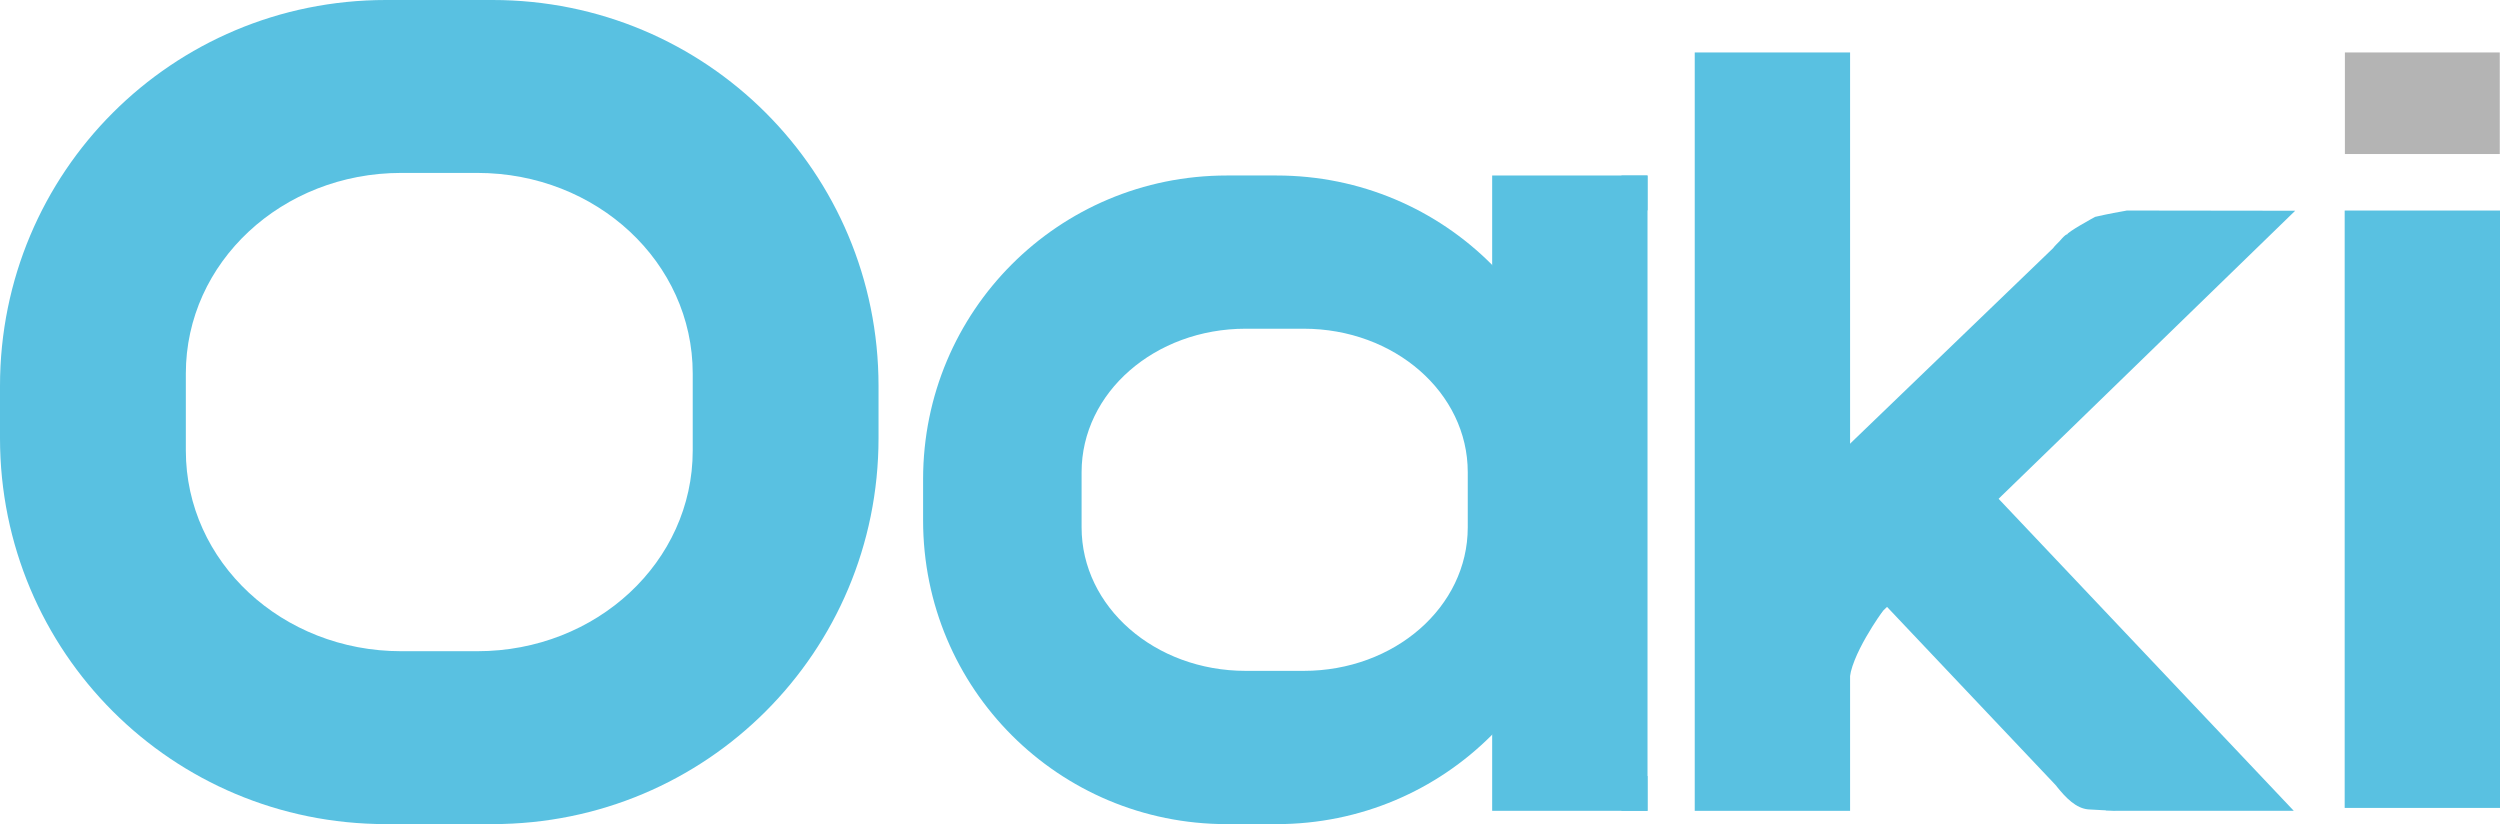
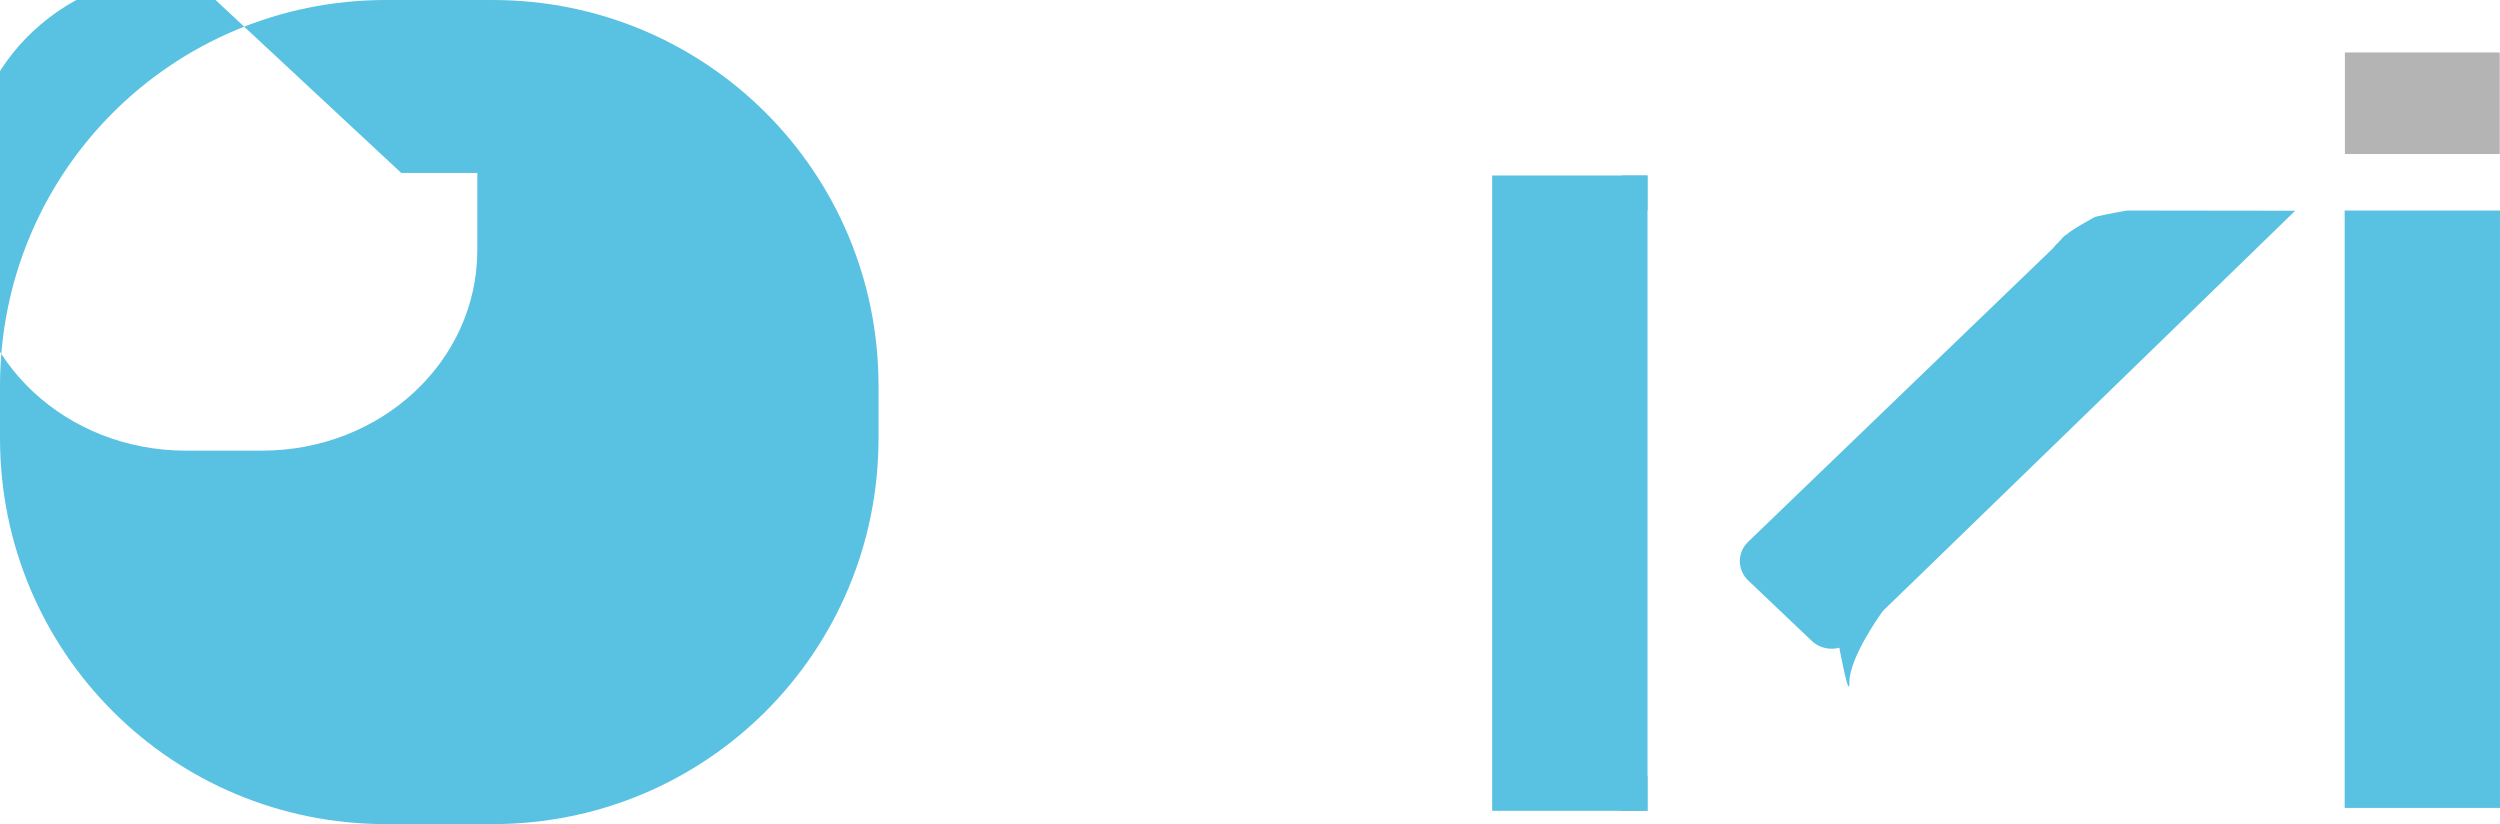
<svg xmlns="http://www.w3.org/2000/svg" xmlns:ns1="http://sodipodi.sourceforge.net/DTD/sodipodi-0.dtd" xmlns:ns2="http://www.inkscape.org/namespaces/inkscape" width="95.031mm" height="31.327mm" viewBox="0 0 95.031 31.327" version="1.1" id="svg1" ns1:docname="Oaki Logo.svg" ns2:export-filename="Oaki Logo Rect Tsp.svg" ns2:export-xdpi="96" ns2:export-ydpi="96">
  <ns1:namedview id="namedview1" pagecolor="#ffffff" bordercolor="#000000" borderopacity="0.25" ns2:showpageshadow="2" ns2:pageopacity="0.0" ns2:pagecheckerboard="0" ns2:deskcolor="#d1d1d1" ns2:document-units="mm" showguides="true" showgrid="false" ns2:export-bgcolor="#ffffff00" />
  <defs id="defs1" />
  <g ns2:label="Layer 1" ns2:groupmode="layer" id="layer1" transform="translate(-40.579,-90.212)">
-     <path id="rect32" style="fill:#59c1e1;fill-opacity:1;stroke:#000000;stroke-width:0;stroke-linejoin:round;stroke-dasharray:none;stroke-opacity:1;paint-order:fill markers stroke" d="m 55.25,90.212 c -8.128,0 -14.671,6.544 -14.671,14.671 v 1.984 c 0,8.128 6.543,14.671 14.671,14.671 h 4.053 c 8.128,0 14.671,-6.544 14.671,-14.671 v -1.984 c 0,-8.128 -6.543,-14.671 -14.671,-14.671 z m 0.581,6.573 h 2.892 c 4.536,0 8.188,3.4 8.188,7.624 v 2.933 c 0,4.224 -3.652,7.624 -8.188,7.624 h -2.892 c -4.536,0 -8.188,-3.4 -8.188,-7.624 v -2.933 c 0,-4.224 3.652,-7.624 8.188,-7.624 z" />
-     <path id="rect34" style="fill:#59c1e1;fill-opacity:1;stroke:#000000;stroke-width:0;stroke-linejoin:round;stroke-dasharray:none;stroke-opacity:1;paint-order:fill markers stroke" d="m 87.215,96.883 c -6.397,0 -11.547,5.15 -11.547,11.547 v 1.562 c 0,6.397 5.15,11.547 11.547,11.547 h 1.887 c 6.397,0 11.547,-5.15 11.547,-11.547 v -1.562 c 0,-6.397 -5.15,-11.547 -11.547,-11.547 z m 0.716,5.824 h 2.203 c 3.456,0 6.238,2.433 6.238,5.454 v 2.098 c 0,3.022 -2.782,5.454 -6.238,5.454 h -2.203 c -3.456,0 -6.238,-2.433 -6.238,-5.454 v -2.098 c 0,-3.022 2.782,-5.454 6.238,-5.454 z" />
+     <path id="rect32" style="fill:#59c1e1;fill-opacity:1;stroke:#000000;stroke-width:0;stroke-linejoin:round;stroke-dasharray:none;stroke-opacity:1;paint-order:fill markers stroke" d="m 55.25,90.212 c -8.128,0 -14.671,6.544 -14.671,14.671 v 1.984 c 0,8.128 6.543,14.671 14.671,14.671 h 4.053 c 8.128,0 14.671,-6.544 14.671,-14.671 v -1.984 c 0,-8.128 -6.543,-14.671 -14.671,-14.671 z m 0.581,6.573 h 2.892 v 2.933 c 0,4.224 -3.652,7.624 -8.188,7.624 h -2.892 c -4.536,0 -8.188,-3.4 -8.188,-7.624 v -2.933 c 0,-4.224 3.652,-7.624 8.188,-7.624 z" />
    <path style="fill:#59c1e1;fill-opacity:1;stroke:#000000;stroke-width:0;stroke-linecap:round;stroke-linejoin:round;stroke-dasharray:none;stroke-opacity:1;paint-order:fill markers stroke" d="m 118.404,102.082 2.999,-1.362 c 0,0 -2.287,-0.095 -2.999,1.362 z" id="path42" ns1:nodetypes="ccc" />
-     <path style="fill:#59c1e1;fill-opacity:1;stroke:#000000;stroke-width:0;stroke-linecap:round;stroke-linejoin:round;stroke-dasharray:none;stroke-opacity:1;paint-order:fill markers stroke" d="m 118.804,120.076 2.214,0.957 c 0,0 -0.938,-0.042 -1.063,-0.054 -0.449,-0.043 -0.828,-0.403 -1.239,-0.926 z" id="path49" ns1:nodetypes="ccscc" />
    <path id="rect38" style="fill:#59c1e1;fill-opacity:1;stroke:#000000;stroke-width:0;stroke-linecap:round;stroke-linejoin:round;stroke-dasharray:none;stroke-opacity:1;paint-order:fill markers stroke" d="m 120.218,98.456 c 0,0 -1.106,0.604 -1.056,0.67 0,0 -0.031,-0.055 -0.286,0.245 -0.057,0.068 -0.181,0.17 -0.256,0.277 l -11.591,11.161 c -0.422,0.41 -0.419,1.066 0.007,1.471 l 2.408,2.29 c 0.426,0.406 1.109,0.402 1.532,-0.007 -0.405,0.43 16.849,-16.34 16.849,-16.34 0,0 -4.861,-0.004 -6.214,-0.008 -0.147,-4.23e-4 -0.253,-8.42e-4 -0.306,-0.001 0.306,0.001 0.043,-0.015 -1.086,0.242 z" ns1:nodetypes="ccsccccccsccc" />
-     <path id="rect45" style="fill:#59c1e1;fill-opacity:1;stroke:#000000;stroke-width:0;stroke-dasharray:none;stroke-opacity:1;paint-order:fill markers stroke" d="m 114.651,107.165 -4.289,4.058 8.346,8.821 0.995,0.785 c 0,0 0.91,0.119 0.933,0.186 0,0 0.278,-0.006 0.374,0.018 l 6.761,-1.4e-4 z" ns1:nodetypes="cccccccc" />
    <path style="fill:#59c1e1;fill-opacity:1;stroke:#000000;stroke-width:0;stroke-linecap:round;stroke-linejoin:round;stroke-dasharray:none;stroke-opacity:1;paint-order:fill markers stroke" d="m 112.149,113.438 c 0,0 -1.27,1.734 -1.27,2.704 0,0.97 -0.626,-2.624 -0.626,-2.624" id="path53" />
    <rect style="fill:#59c1e1;fill-opacity:1;stroke:#000000;stroke-width:0;stroke-dasharray:none;stroke-opacity:1;paint-order:fill markers stroke" id="rect36" width="5.905" height="24.15" x="97.3" y="96.883" rx="0" ry="0.984" />
    <rect style="fill:#59c1e1;fill-opacity:1;stroke:#000000;stroke-width:0;stroke-dasharray:none;stroke-opacity:1;paint-order:fill markers stroke" id="rect39" width="5.905" height="22.708" x="129.706" y="98.215" rx="0" ry="0.046" />
    <rect style="fill:#59c1e1;fill-opacity:1;stroke:#000000;stroke-width:0;stroke-linecap:round;stroke-linejoin:round;stroke-dasharray:none;stroke-opacity:1;paint-order:fill markers stroke" id="rect43" width="0.992" height="1.323" x="102.213" y="96.886" ry="0" />
    <rect style="fill:#59c1e1;fill-opacity:1;stroke:#000000;stroke-width:0;stroke-linecap:round;stroke-linejoin:round;stroke-dasharray:none;stroke-opacity:1;paint-order:fill markers stroke" id="rect44" width="0.992" height="1.323" x="102.213" y="119.711" ry="0" />
-     <rect style="fill:#59c1e1;fill-opacity:1;stroke:#000000;stroke-width:0;stroke-dasharray:none;stroke-opacity:1;paint-order:fill markers stroke" id="rect37" width="5.905" height="28.828" x="105" y="92.206" rx="0" ry="1.174" />
    <rect style="fill:#b4b4b4;fill-opacity:1;stroke:#000000;stroke-width:0;stroke-linecap:round;stroke-linejoin:round;stroke-dasharray:none;stroke-opacity:1;paint-order:fill markers stroke" id="rect53" width="5.887" height="3.861" x="129.714" y="92.206" ry="0" />
  </g>
</svg>